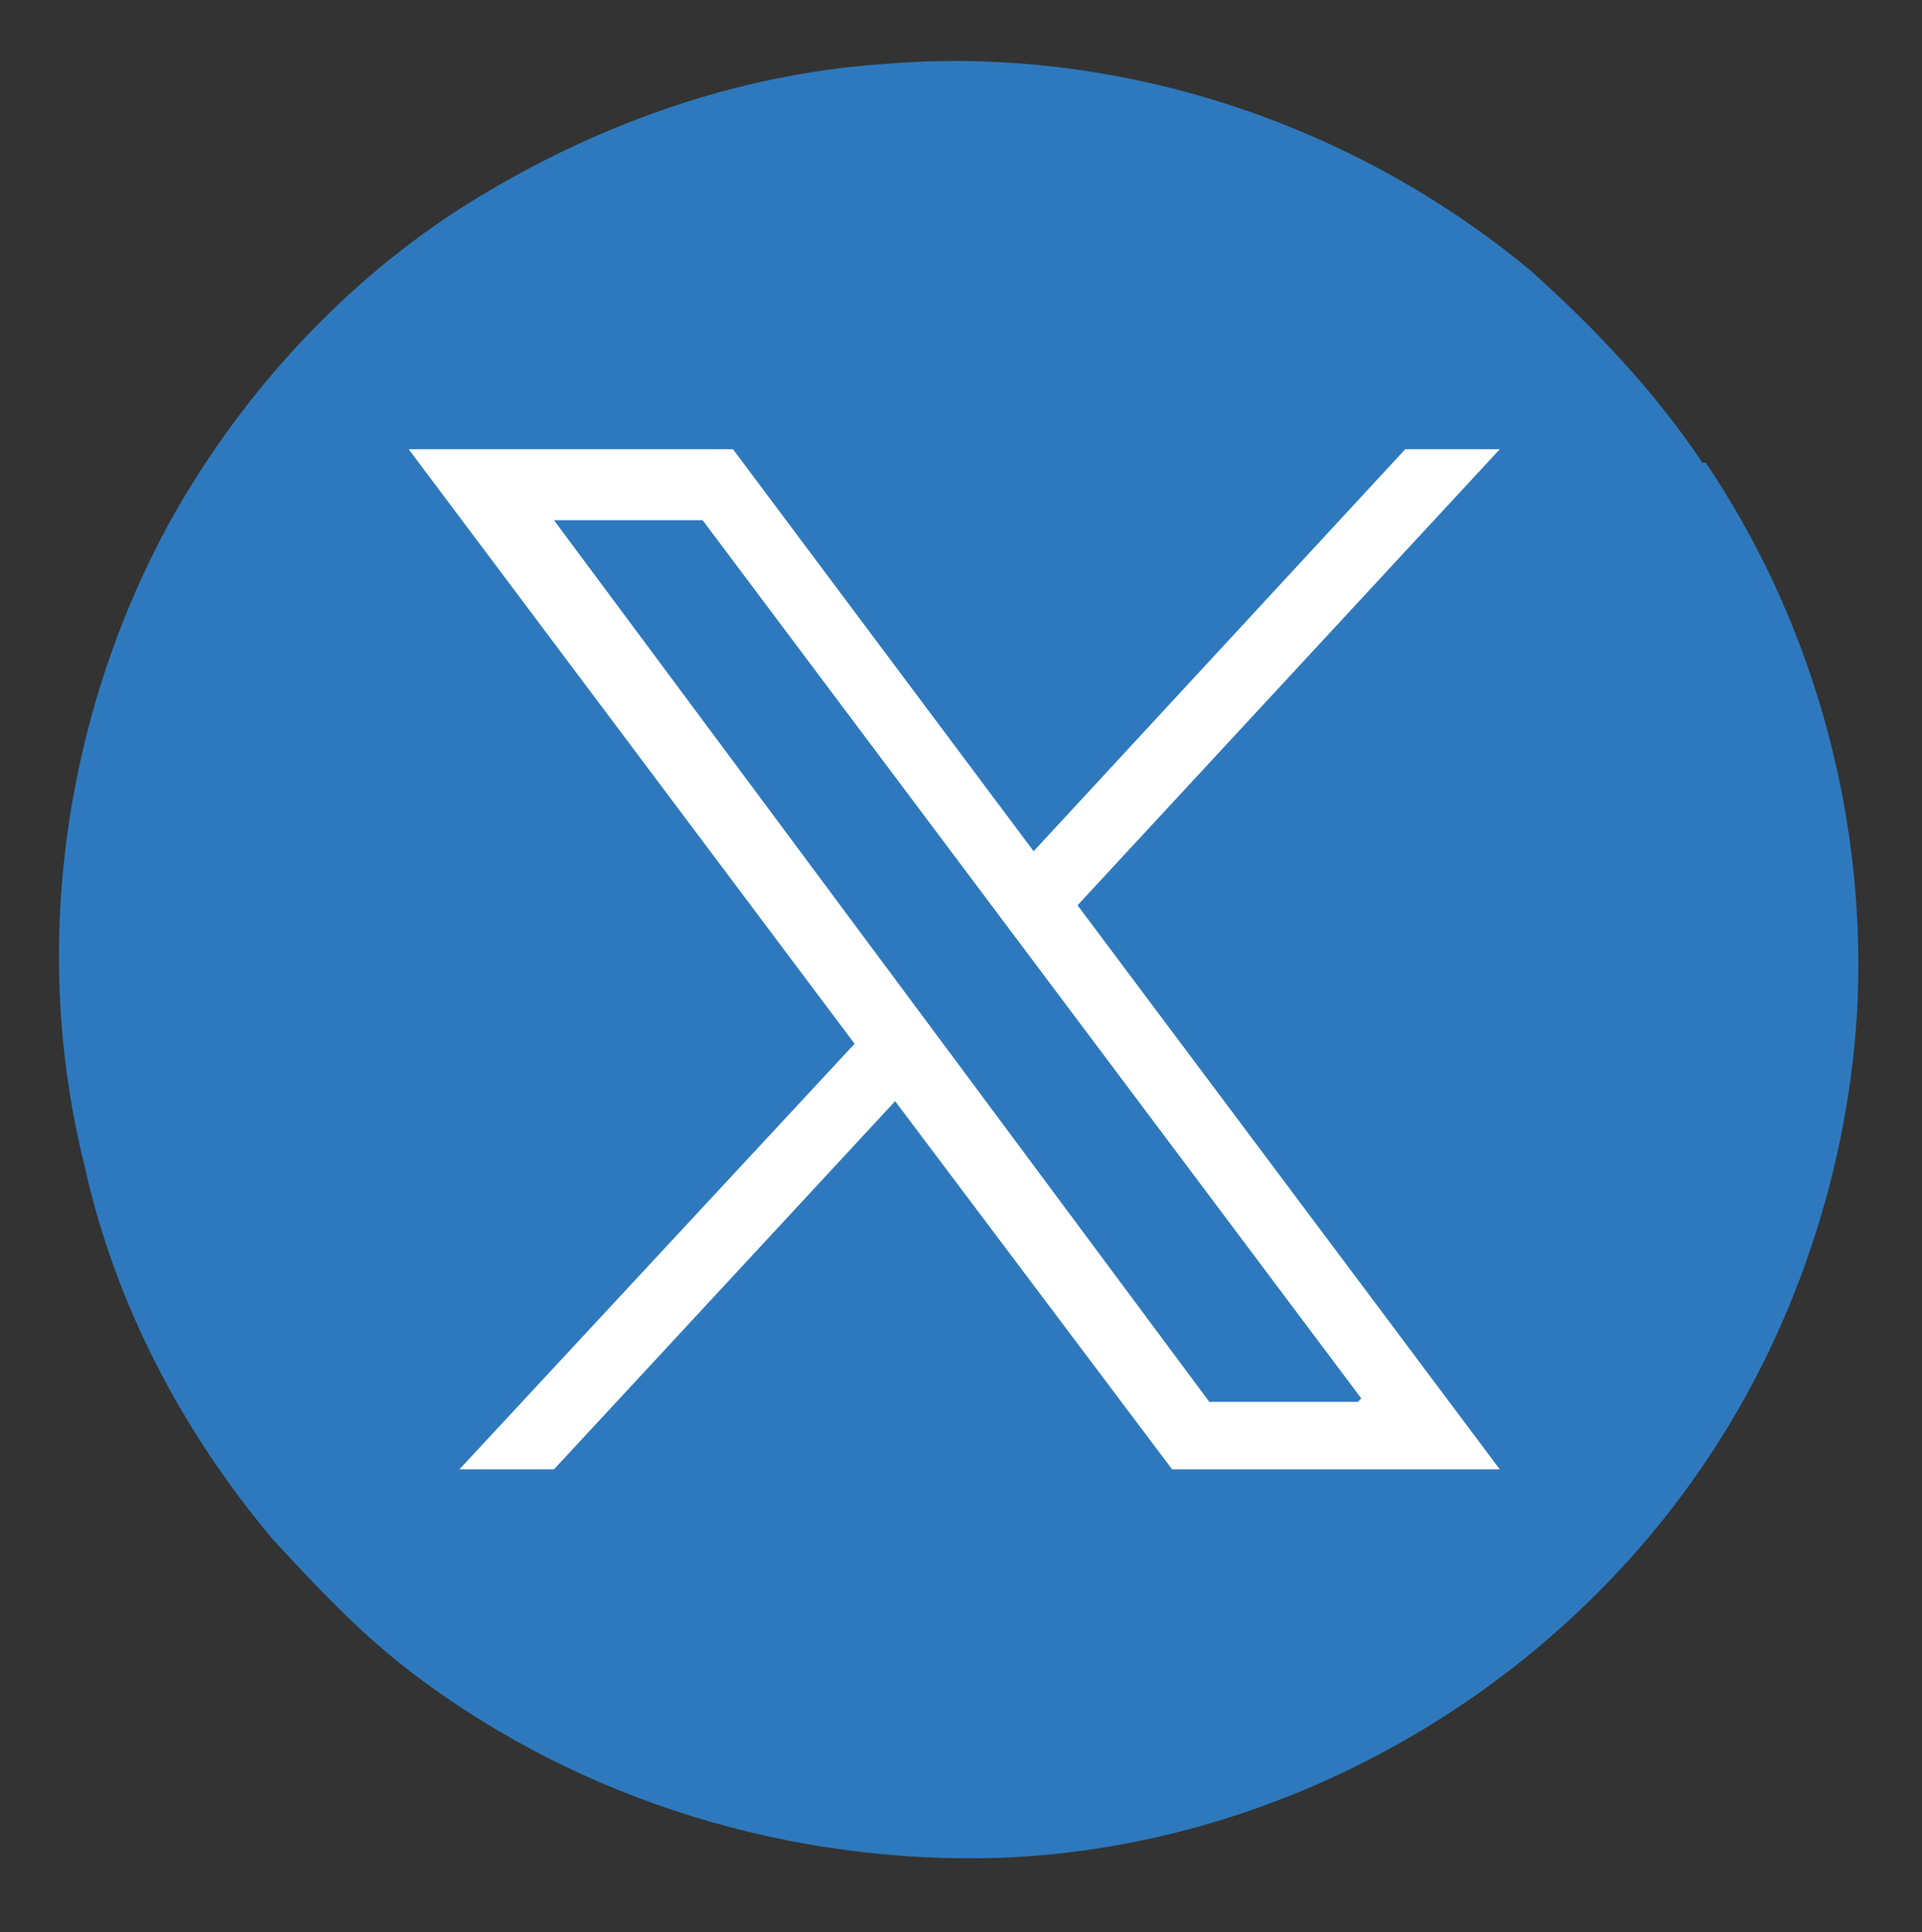
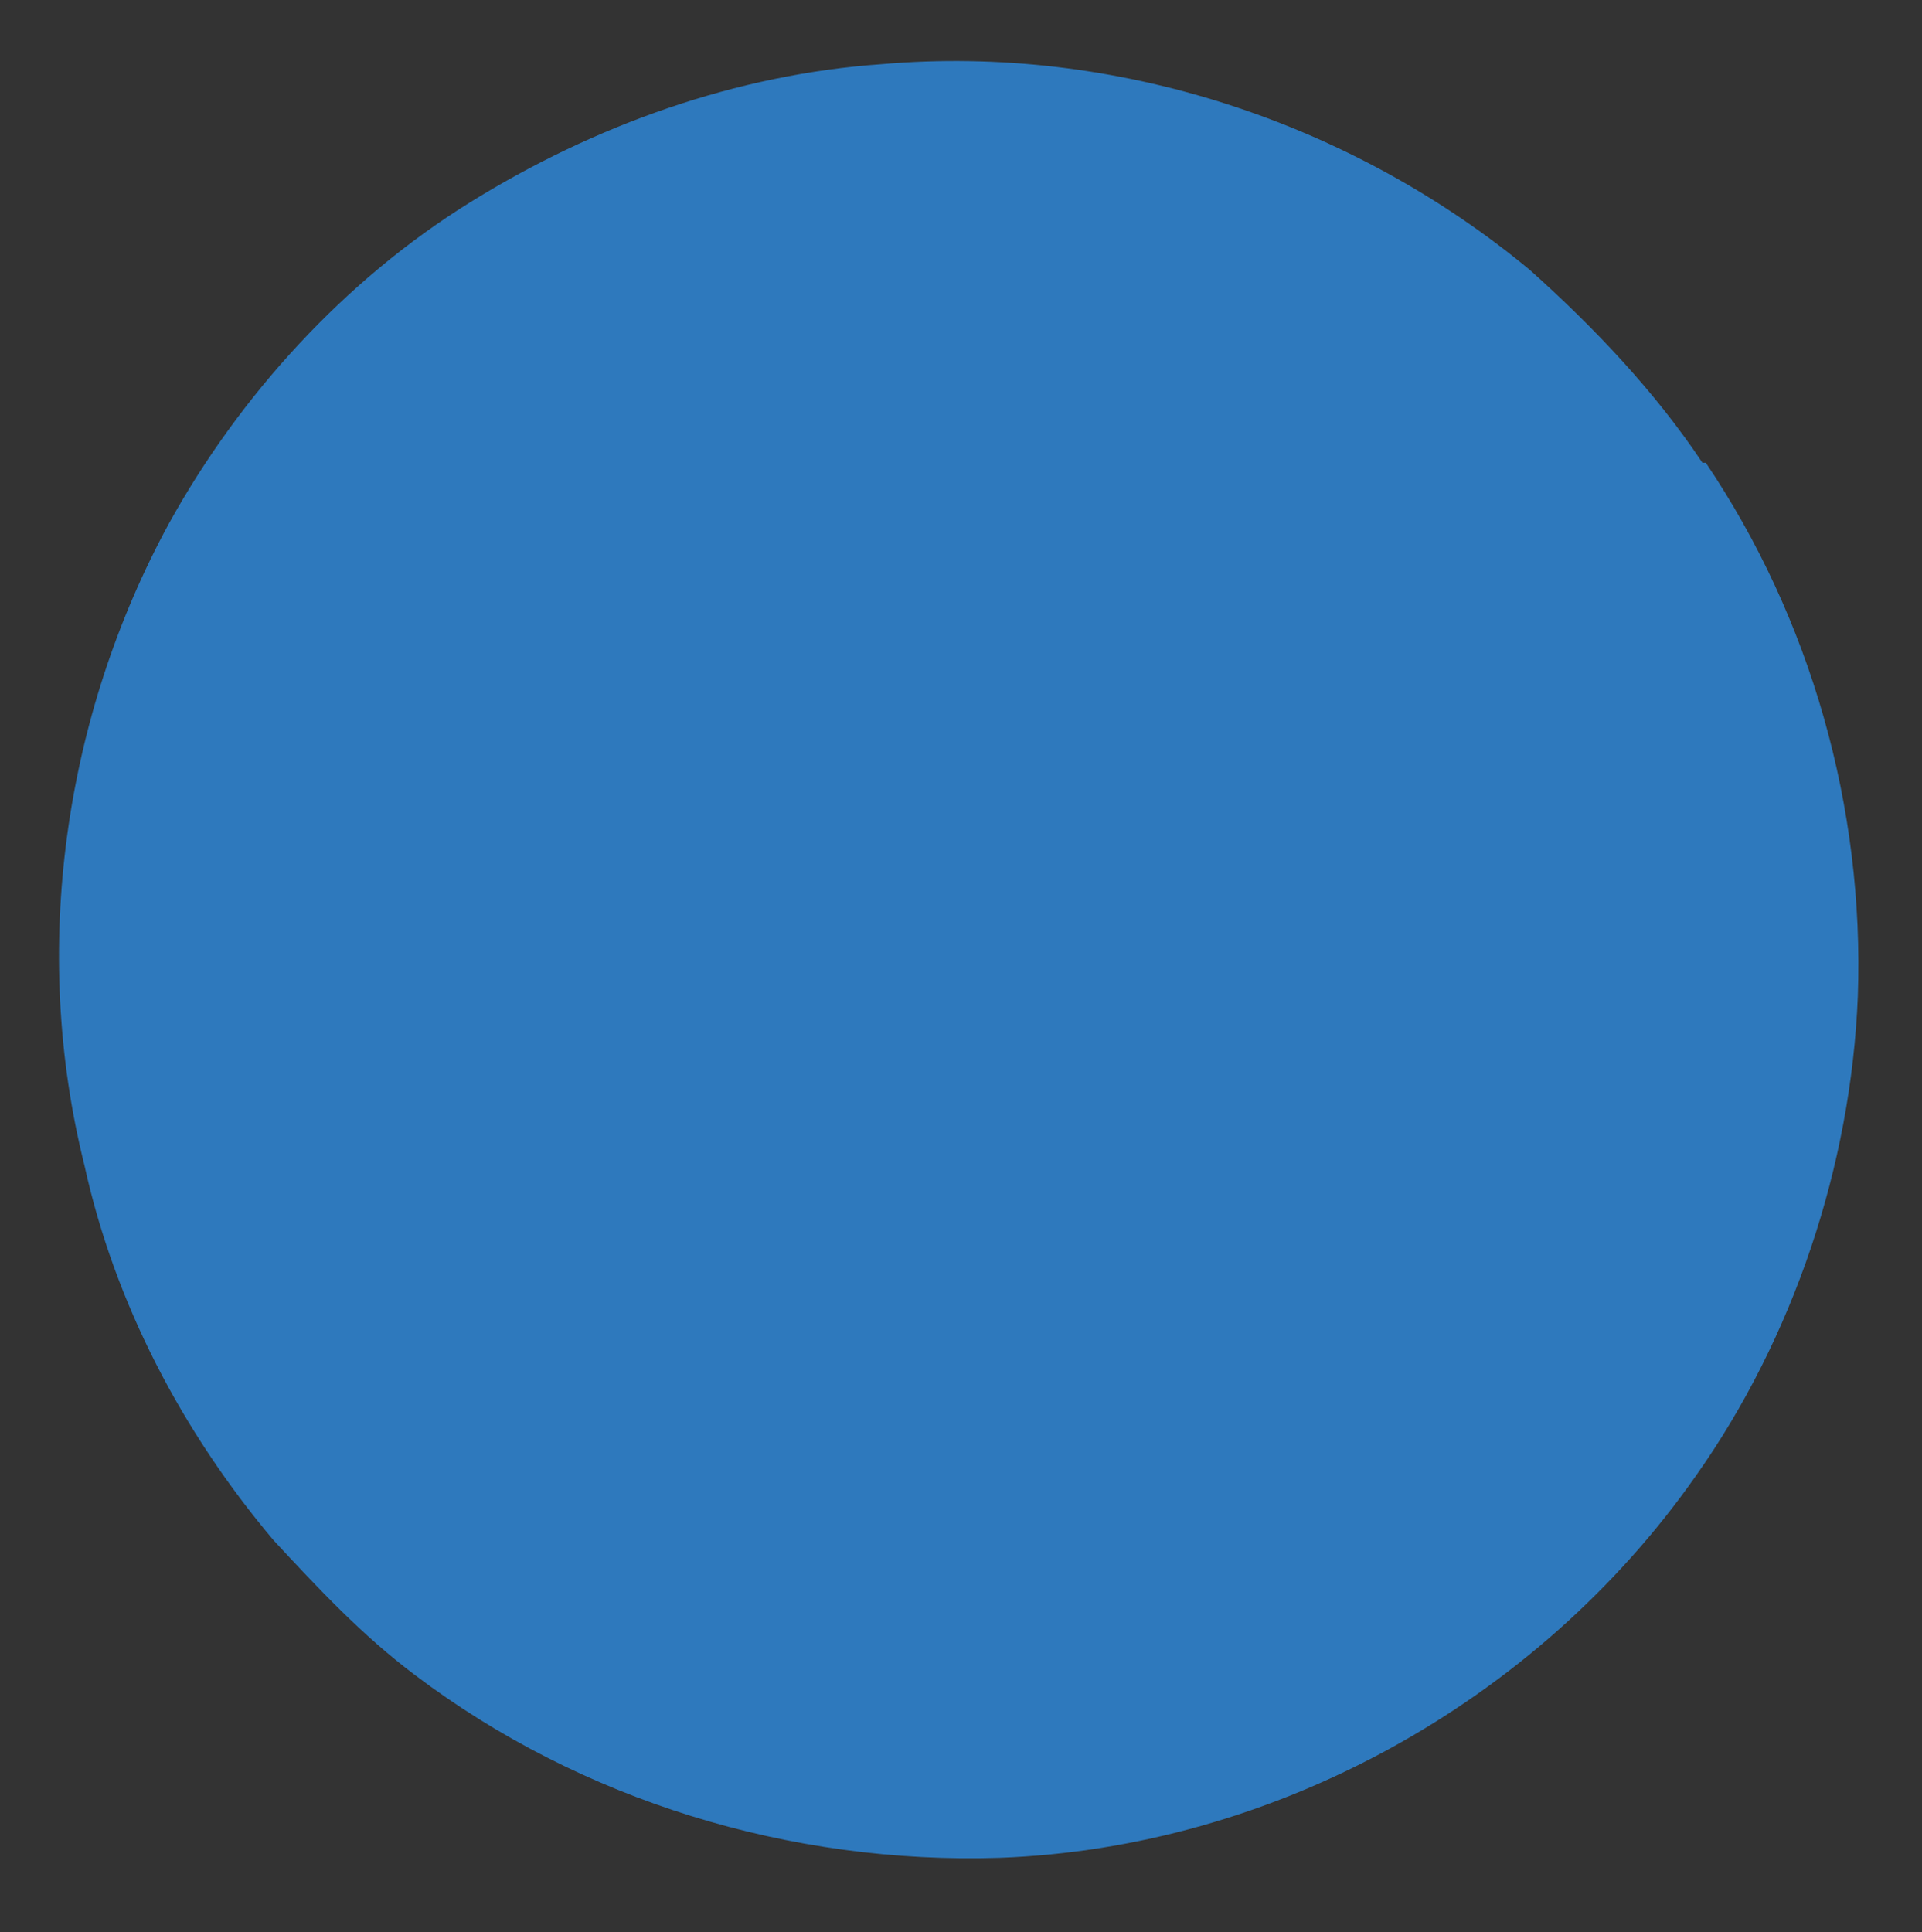
<svg xmlns="http://www.w3.org/2000/svg" id="Layer_1" version="1.1" viewBox="0 0 56.9 57.2">
  <rect x="0" y="0" width="56.9" height="57.2" fill="#333333" stroke="none" />
  <defs>
    <style>
      .st0 {
        fill: #fff;
      }

      .st1 {
        fill: #2e79bd;
      }
    </style>
  </defs>
  <path class="st1" d="M50.4,13.7c-1.4-2.1-3.2-4-5.1-5.7-5.3-4.4-12.3-6.7-19.2-6.1-4.3.3-8.5,1.8-12.2,4.1-3.7,2.3-6.8,5.7-8.9,9.5-3.1,5.7-4.1,12.6-2.5,19,.9,4.1,2.9,7.9,5.6,11.1,1.3,1.4,2.6,2.8,4.2,4,4.9,3.7,11.1,5.6,17.3,5.4,8.1-.3,15.9-4.6,20.6-11.3,2.9-4.1,4.6-9.2,4.8-14.2.2-5.6-1.4-11.2-4.5-15.8Z" />
  <g id="layer1">
    <g id="path1009">
-       <path class="st0" d="M44.4,43.5l-12.5-16.7,12.5-13.5h-2.8l-11,11.9-8.9-11.9h-9.6l13.2,17.6-11.7,12.6h2.8l10.1-10.9,8.2,10.9h9.6ZM40.2,41.5h-4.4L16.4,15.4h4.4l19.5,26Z" />
-     </g>
+       </g>
  </g>
</svg>